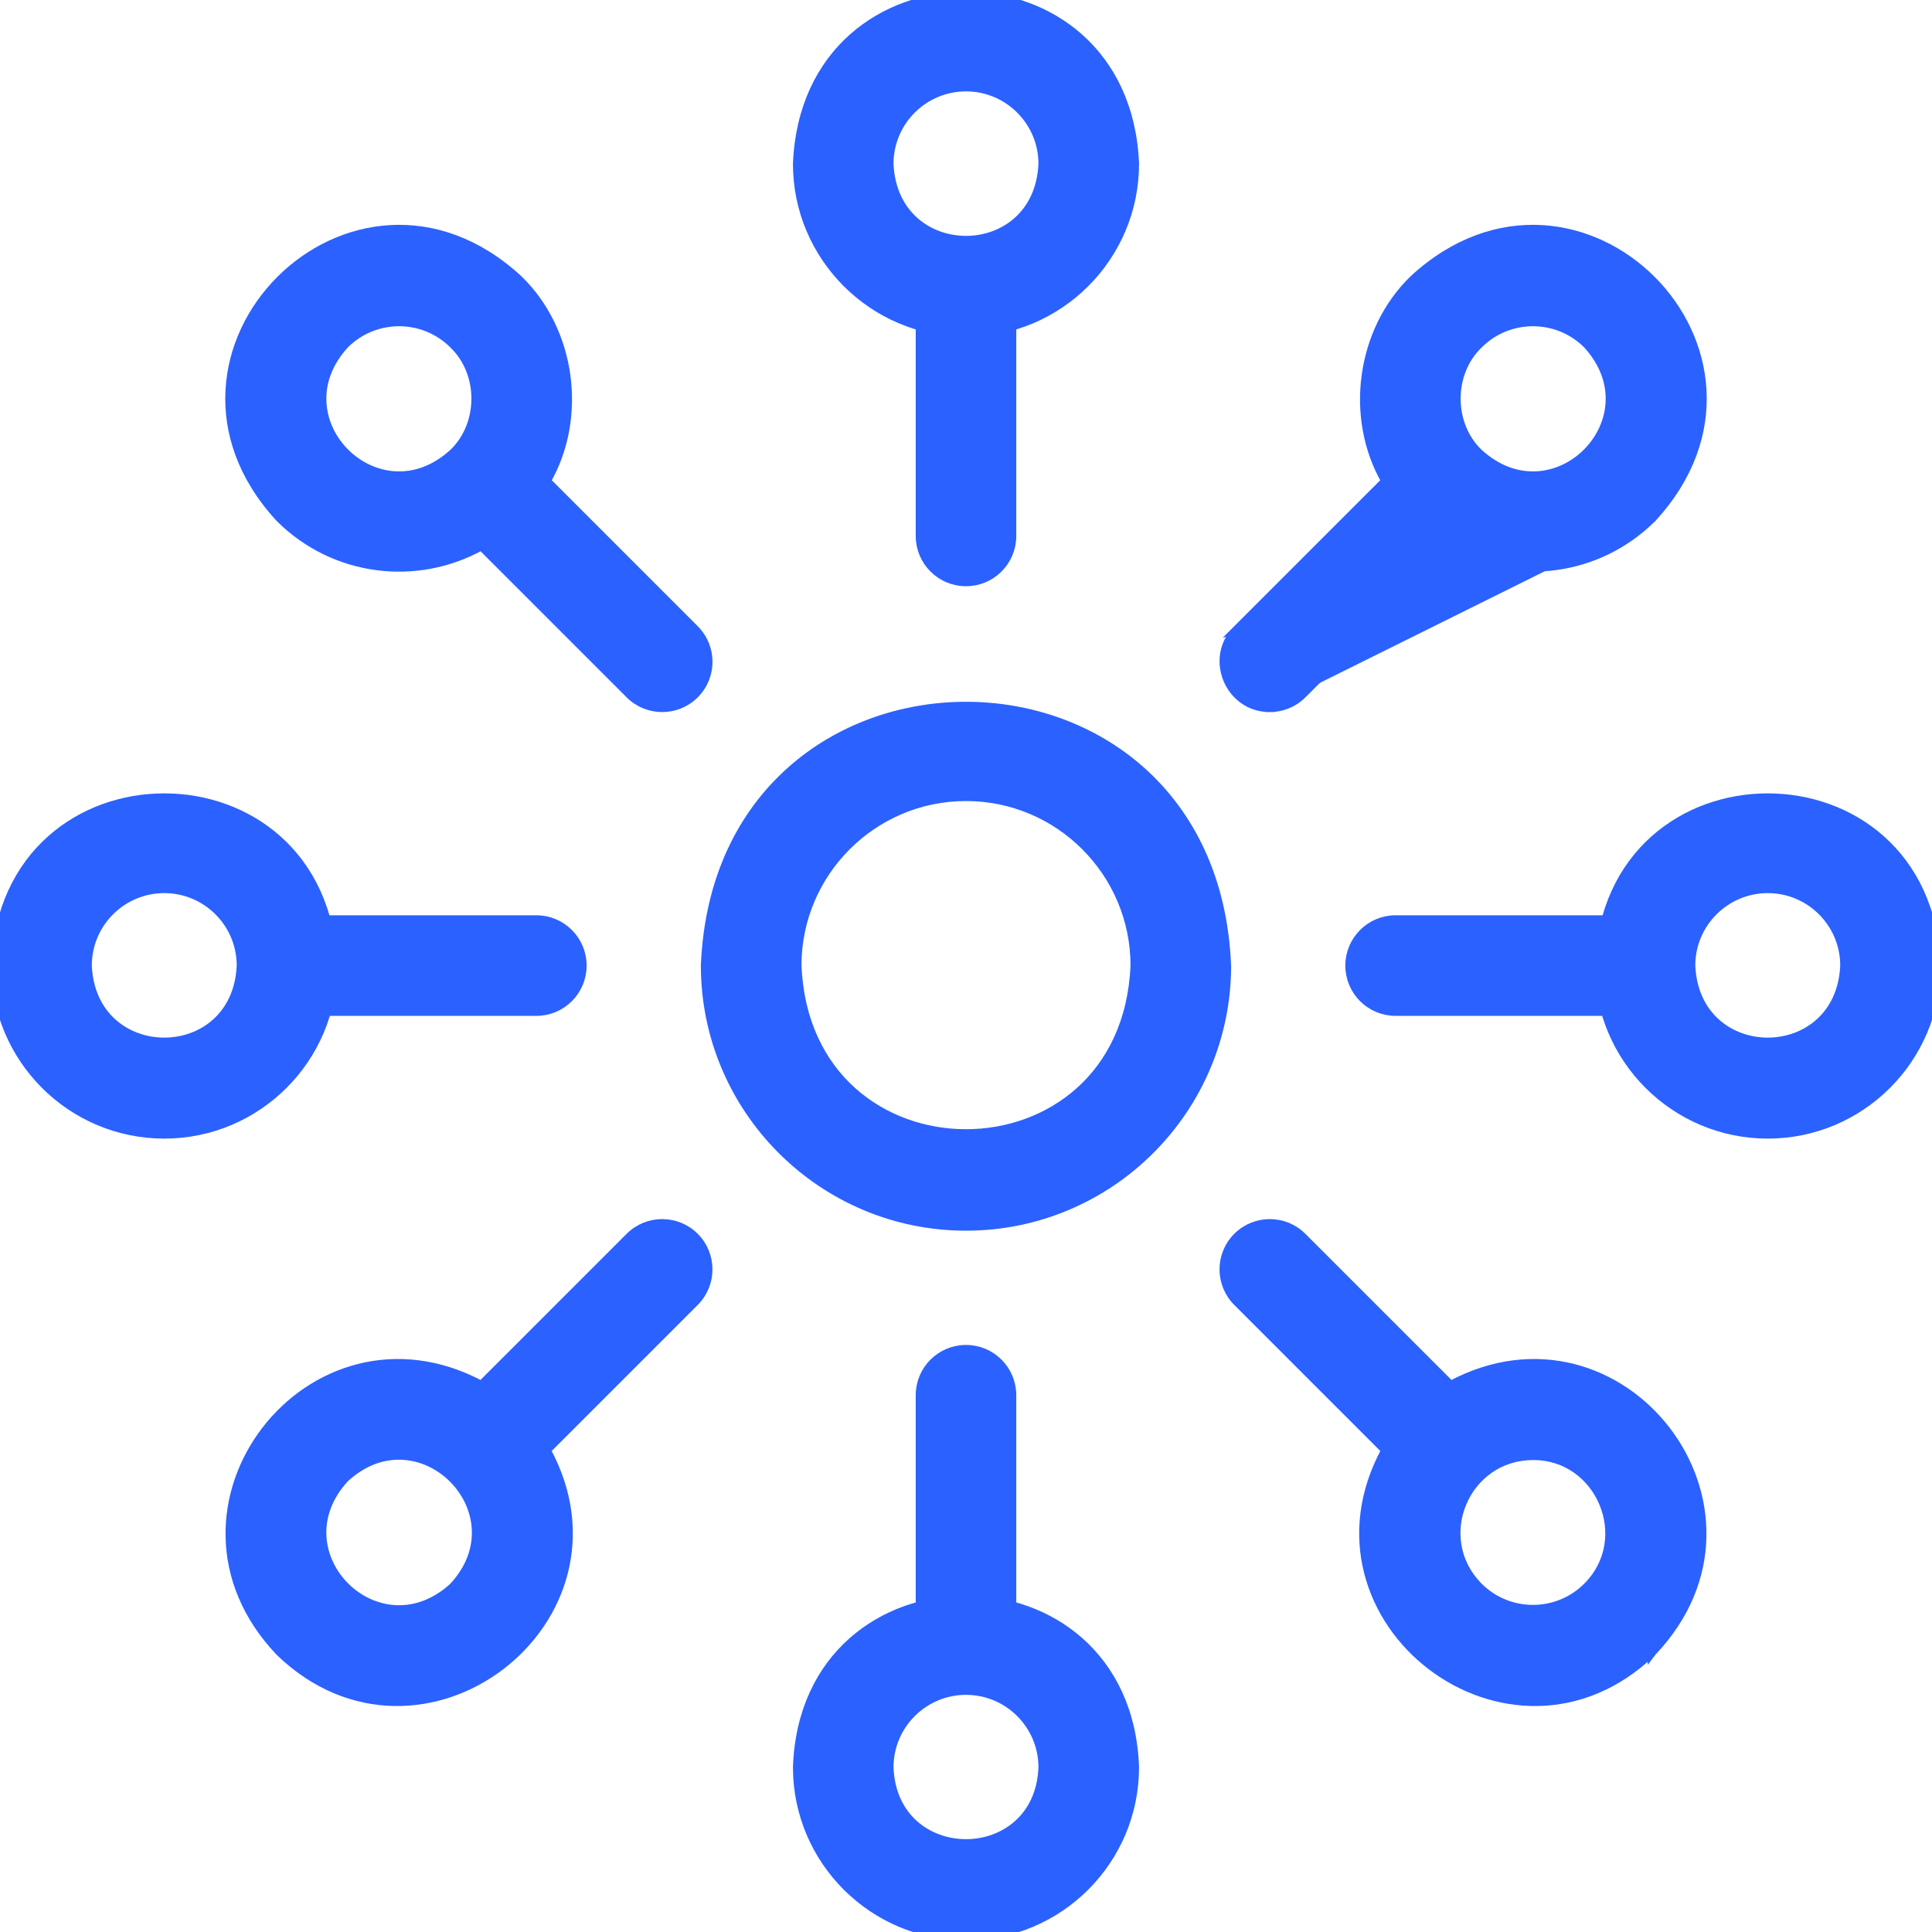
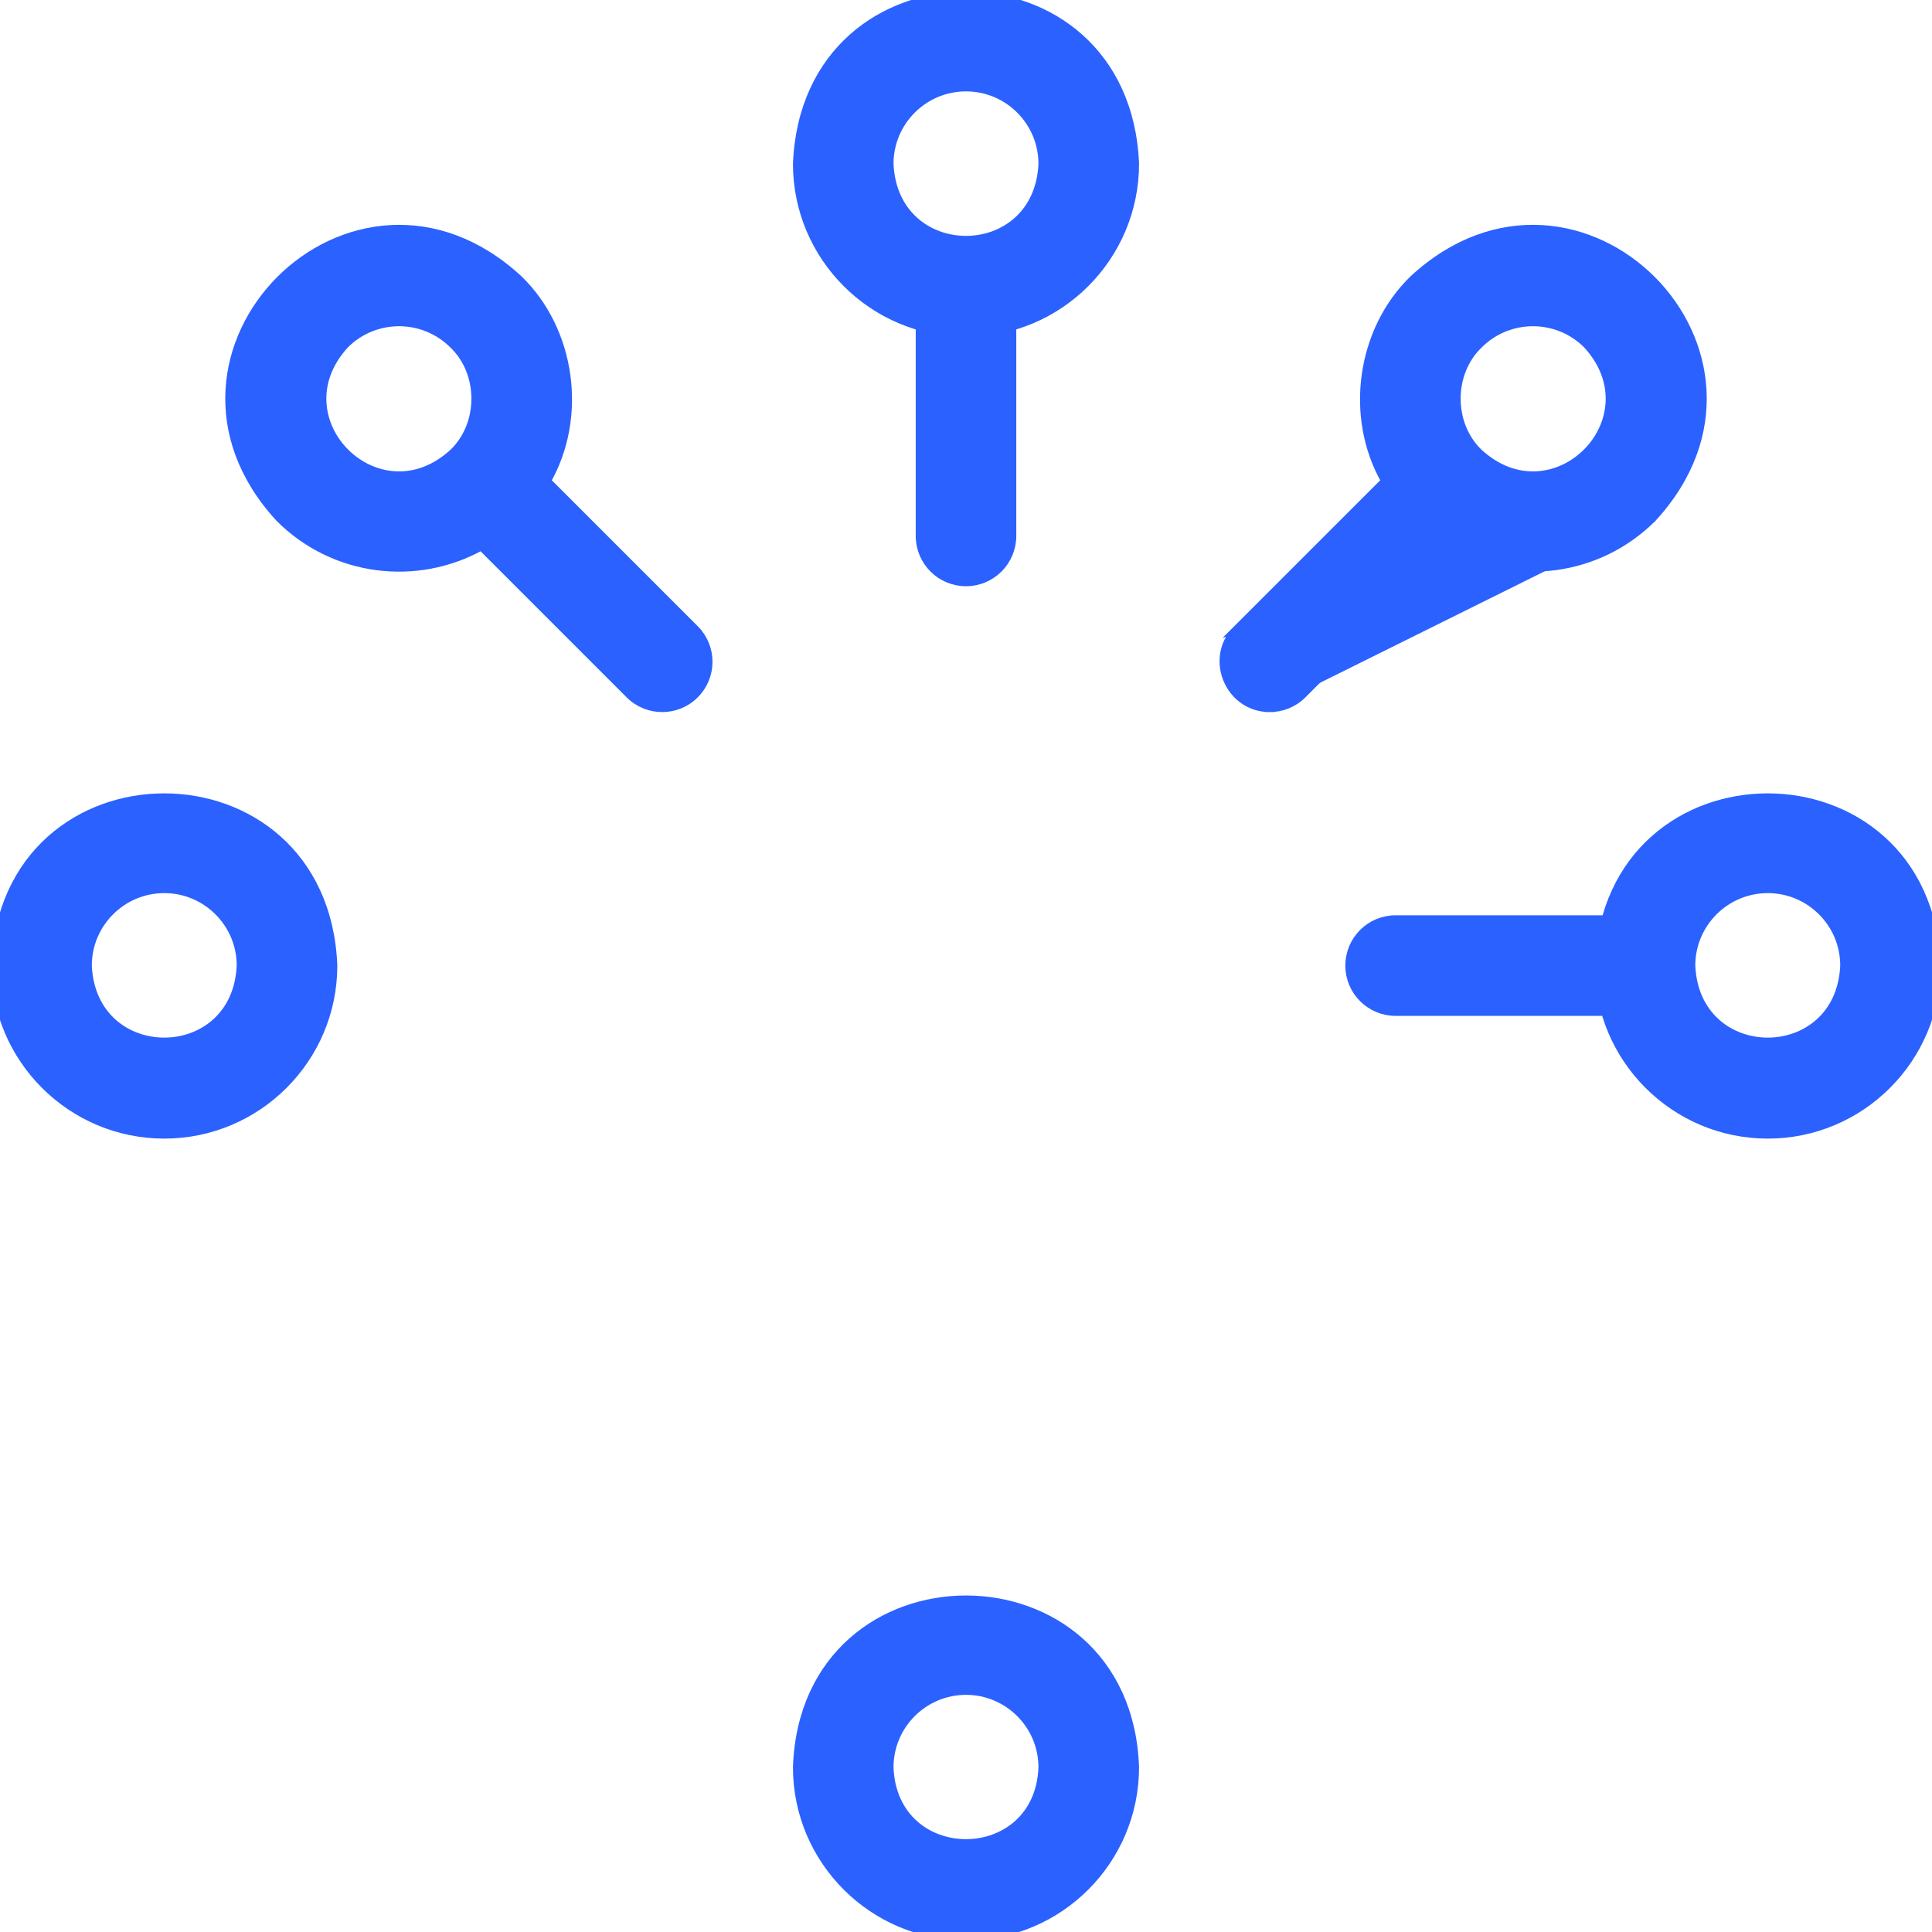
<svg xmlns="http://www.w3.org/2000/svg" width="44" height="44" viewBox="0 0 44 44" fill="none">
  <g clip-path="url(#clip0_432_325)">
-     <path d="M16.062 21.986L16.062 21.986V21.99C16.062 25.265 18.726 27.928 22 27.928C25.274 27.928 27.938 25.265 27.938 21.991H27.938L27.937 21.986C27.613 14.116 16.388 14.114 16.062 21.986ZM25.847 21.988C25.634 27.093 18.366 27.094 18.153 21.988C18.154 19.868 19.879 18.143 22 18.143C24.12 18.143 25.846 19.868 25.847 21.988Z" fill="#2B61FF" stroke="#2B61FF" stroke-width="0.2" />
    <path d="M18.159 3.727L18.159 3.727V3.731C18.159 5.849 19.882 7.572 22 7.572C24.118 7.572 25.841 5.849 25.841 3.731H25.841L25.841 3.727C25.631 -1.362 18.37 -1.364 18.159 3.727ZM23.75 3.729C23.652 6.053 20.348 6.053 20.249 3.729C20.25 2.765 21.035 1.981 22 1.981C22.964 1.981 23.749 2.765 23.75 3.729Z" fill="#2B61FF" stroke="#2B61FF" stroke-width="0.2" />
    <path d="M18.159 40.246L18.159 40.246V40.249C18.159 42.367 19.882 44.09 22 44.09C24.118 44.09 25.841 42.367 25.841 40.249H25.841L25.841 40.246C25.661 35.167 18.339 35.166 18.159 40.246ZM23.75 40.248C23.666 42.565 20.333 42.565 20.249 40.248C20.25 39.283 21.035 38.499 22 38.499C22.964 38.499 23.749 39.283 23.75 40.248Z" fill="#2B61FF" stroke="#2B61FF" stroke-width="0.2" />
    <path d="M-0.1 21.986L-0.1 21.986V21.991C-0.1 24.108 1.623 25.831 3.741 25.831C5.859 25.831 7.582 24.108 7.582 21.991H7.582L7.582 21.986C7.372 16.897 0.111 16.895 -0.1 21.986ZM5.491 21.988C5.393 24.312 2.089 24.312 1.991 21.988C1.992 21.024 2.777 20.24 3.741 20.24C4.705 20.24 5.49 21.024 5.491 21.988Z" fill="#2B61FF" stroke="#2B61FF" stroke-width="0.2" />
    <path d="M36.419 21.986L36.419 21.986V21.99C36.419 24.108 38.142 25.831 40.26 25.831C42.377 25.831 44.1 24.108 44.1 21.99H44.1L44.1 21.986C43.89 16.897 36.629 16.895 36.419 21.986ZM42.01 21.988C41.912 24.312 38.607 24.312 38.509 21.988C38.51 21.024 39.295 20.24 40.26 20.24C41.224 20.24 42.009 21.024 42.01 21.988Z" fill="#2B61FF" stroke="#2B61FF" stroke-width="0.2" />
    <path d="M11.804 6.362L11.804 6.362L11.802 6.36C8.053 2.91 2.92 8.045 6.37 11.792L6.37 11.792L6.373 11.795C7.606 13.027 9.482 13.257 10.963 12.432L14.342 15.811L14.342 15.811C14.75 16.219 15.412 16.219 15.82 15.811L15.82 15.811C16.229 15.402 16.229 14.741 15.82 14.332L15.82 14.332L12.443 10.955C13.277 9.507 13.015 7.532 11.804 6.362ZM10.327 7.842L10.327 7.842L10.328 7.843C11.005 8.492 11.005 9.665 10.329 10.315C8.616 11.89 6.279 9.552 7.853 7.84C8.535 7.159 9.645 7.16 10.327 7.842Z" fill="#2B61FF" stroke="#2B61FF" stroke-width="0.2" />
-     <path d="M29.658 28.17L29.658 28.17C29.25 27.762 28.588 27.762 28.18 28.17L28.18 28.17C27.772 28.578 27.772 29.24 28.18 29.648L28.18 29.648L31.559 33.027C29.453 36.899 34.418 40.718 37.626 37.618L37.626 37.619L37.629 37.615C40.723 34.358 36.917 29.468 33.038 31.55L29.658 28.17ZM36.149 36.139L36.149 36.139C35.467 36.821 34.356 36.821 33.674 36.139C32.572 35.028 33.364 33.154 34.911 33.152L34.912 33.152C36.447 33.142 37.25 35.043 36.149 36.139Z" fill="#2B61FF" stroke="#2B61FF" stroke-width="0.2" />
-     <path d="M14.342 28.17L14.342 28.17L10.962 31.55C7.082 29.468 3.277 34.359 6.371 37.616L6.371 37.616L6.374 37.619C9.584 40.718 14.547 36.897 12.441 33.027L15.82 29.648L15.82 29.648C16.228 29.24 16.228 28.578 15.82 28.17L15.82 28.17C15.412 27.762 14.75 27.762 14.342 28.17ZM10.327 36.139C8.615 37.71 6.281 35.375 7.851 33.664C9.558 32.087 11.901 34.441 10.327 36.139Z" fill="#2B61FF" stroke="#2B61FF" stroke-width="0.2" />
    <path d="M37.628 11.795L37.627 11.795C36.395 13.026 34.519 13.257 33.037 12.432L29.659 15.811C29.455 16.015 29.187 16.117 28.92 16.117M37.628 11.795L28.18 14.332C27.521 14.988 28.001 16.122 28.92 16.117M37.628 11.795L37.63 11.792C41.081 8.044 35.946 2.91 32.199 6.36L32.199 6.36L32.197 6.362C30.986 7.532 30.724 9.507 31.558 10.955L28.18 14.332L37.628 11.795ZM28.92 16.117C28.92 16.117 28.92 16.117 28.92 16.117L28.919 16.017V16.117C28.92 16.117 28.92 16.117 28.92 16.117ZM33.673 7.843L33.674 7.842C34.356 7.16 35.465 7.159 36.148 7.84C37.722 9.553 35.385 11.89 33.672 10.315C32.996 9.665 32.996 8.492 33.673 7.843Z" fill="#2B61FF" stroke="#2B61FF" stroke-width="0.2" />
    <path d="M21.081 7.254L20.955 7.221V7.351V12.206C20.955 12.783 21.423 13.251 22 13.251C22.577 13.251 23.045 12.783 23.045 12.206V7.351V7.221L22.919 7.254C22.337 7.411 21.663 7.411 21.081 7.254Z" fill="#2B61FF" stroke="#2B61FF" stroke-width="0.2" />
-     <path d="M22.919 36.726L23.045 36.76V36.63V31.775C23.045 31.198 22.577 30.73 22 30.73C21.423 30.73 20.955 31.198 20.955 31.775V36.63V36.76L21.081 36.726C21.663 36.57 22.337 36.57 22.919 36.726Z" fill="#2B61FF" stroke="#2B61FF" stroke-width="0.2" />
-     <path d="M7.36 20.945H7.23L7.264 21.071C7.42 21.654 7.42 22.327 7.264 22.91L7.23 23.036H7.36H12.215C12.792 23.036 13.26 22.568 13.26 21.991C13.26 21.413 12.792 20.945 12.215 20.945H7.36Z" fill="#2B61FF" stroke="#2B61FF" stroke-width="0.2" />
    <path d="M36.735 21.071L36.769 20.945H36.639H31.784C31.207 20.945 30.739 21.413 30.739 21.991C30.739 22.568 31.207 23.036 31.784 23.036H36.639H36.769L36.735 22.91C36.579 22.327 36.579 21.654 36.735 21.071Z" fill="#2B61FF" stroke="#2B61FF" stroke-width="0.2" />
  </g>
  <defs>
    <clipPath id="clip0_432_325">
      <rect width="44" height="44" fill="white" />
    </clipPath>
  </defs>
</svg>